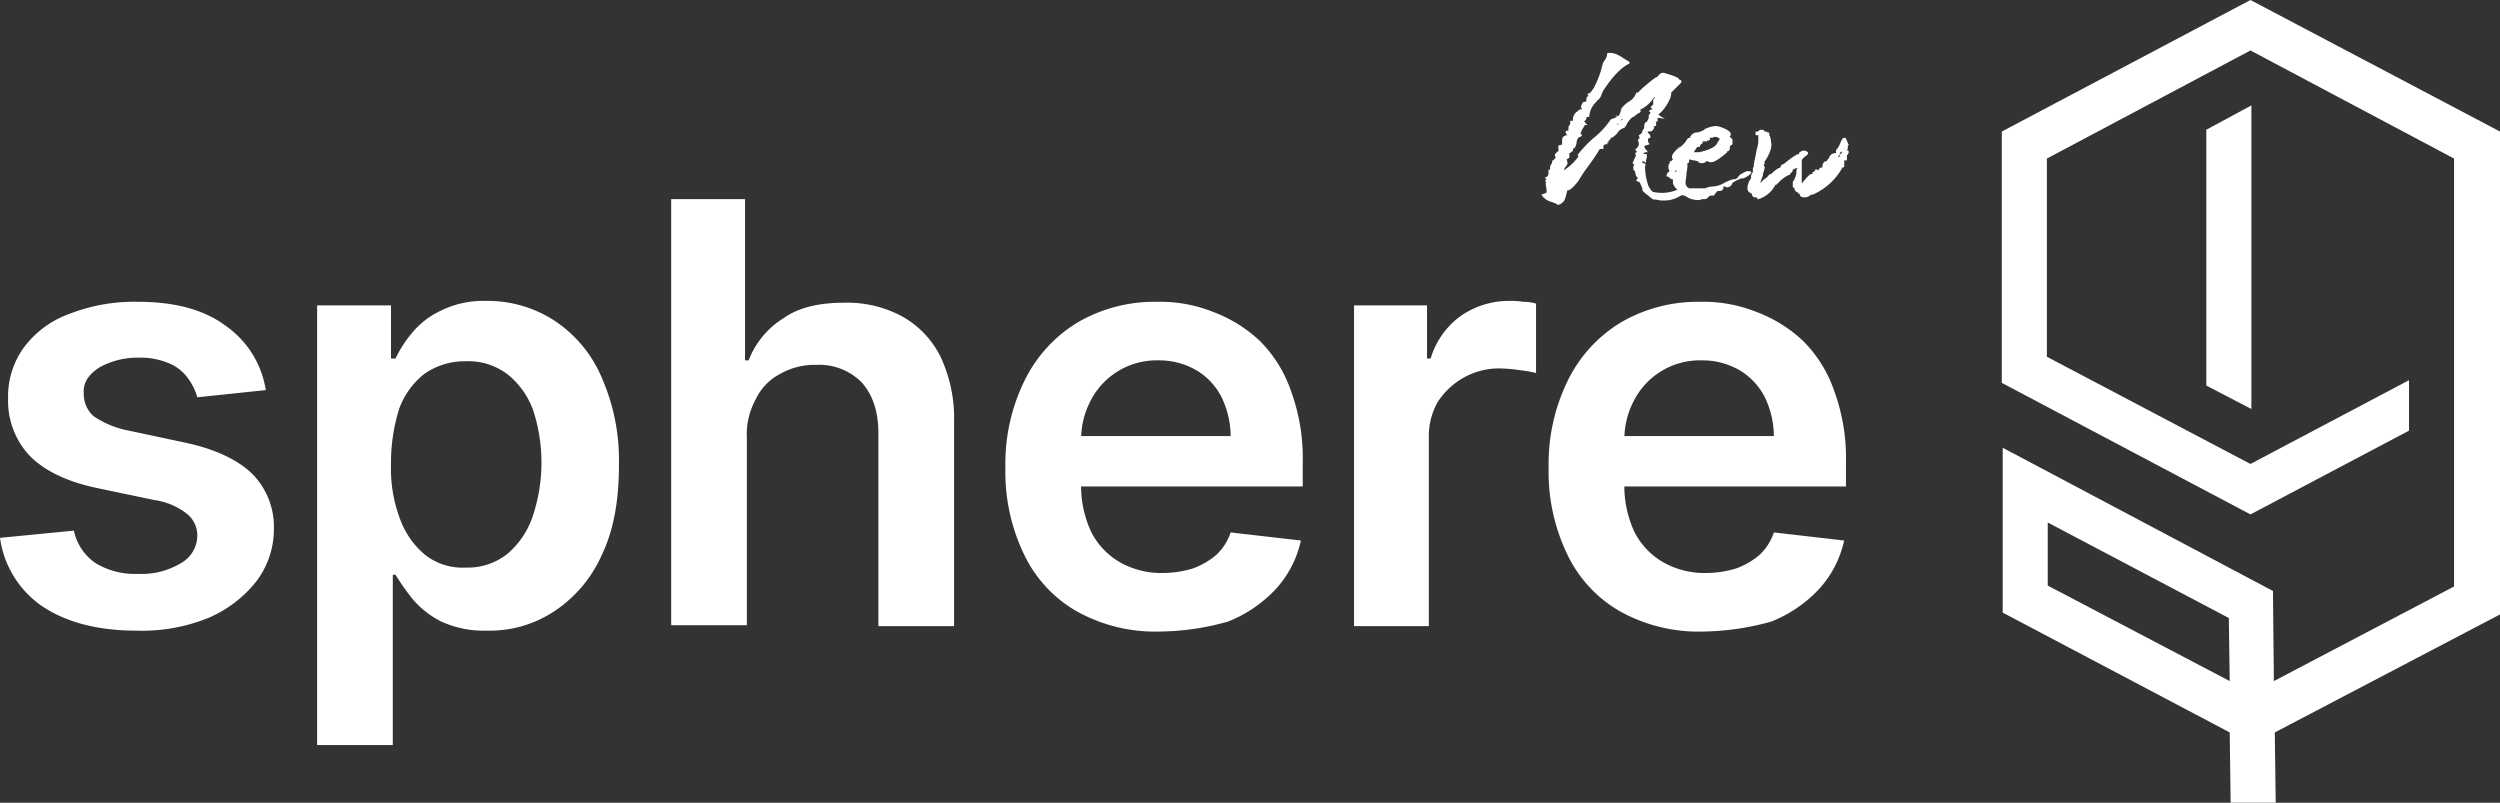
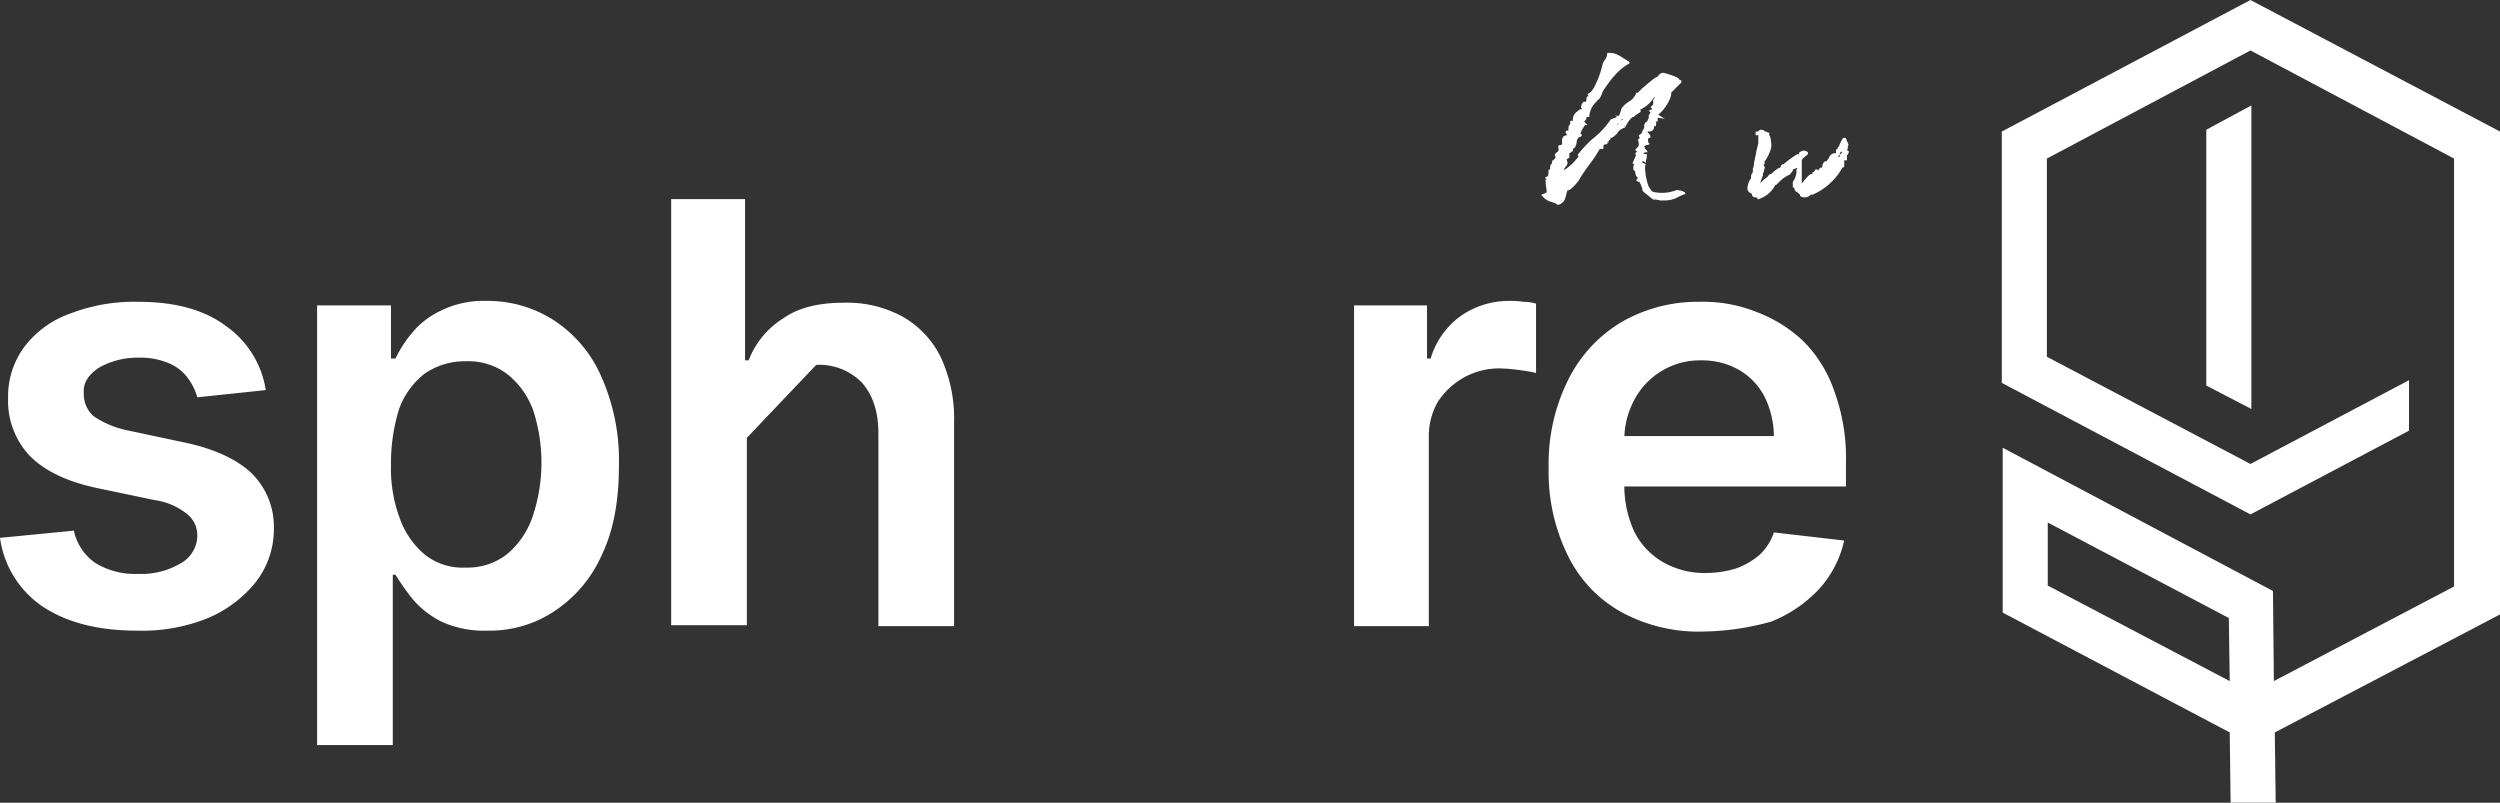
<svg xmlns="http://www.w3.org/2000/svg" width="410.432" height="131.782" viewBox="0 0 410.432 131.782">
  <rect x="0" y="0" width="410.432" height="131.782" fill="#333333" stroke="none" />
  <g id="sphere_Logo_RGB" transform="translate(-0.1)">
    <g id="Gruppe_1" data-name="Gruppe 1" transform="translate(0.1 32.687)">
      <path id="Pfad_1" data-name="Pfad 1" d="M43.731,47.995,32.491,49.178a9.613,9.613,0,0,0-1.627-3.254,7.266,7.266,0,0,0-3.106-2.366,11.994,11.994,0,0,0-4.881-.887A12.859,12.859,0,0,0,16.369,44.3c-1.775,1.183-2.662,2.514-2.514,4.289a4.807,4.807,0,0,0,1.627,3.7A15.327,15.327,0,0,0,21.25,54.65l9.022,1.923C35.3,57.608,39,59.383,41.365,61.6a12.359,12.359,0,0,1,3.7,9.17A14.134,14.134,0,0,1,42.1,79.5a20.028,20.028,0,0,1-7.839,5.916,28.915,28.915,0,0,1-11.684,2.071q-9.54,0-15.53-3.993A16.306,16.306,0,0,1,.1,72.251l12.128-1.183a8.615,8.615,0,0,0,3.55,5.325,12.431,12.431,0,0,0,6.951,1.775,12.617,12.617,0,0,0,7.1-1.775,5.215,5.215,0,0,0,2.662-4.437,4.487,4.487,0,0,0-1.775-3.7,11.13,11.13,0,0,0-5.325-2.219l-9.17-1.923c-5.029-1.035-8.726-2.81-11.241-5.325a13.189,13.189,0,0,1-3.55-9.466A13.653,13.653,0,0,1,4.093,40.9a16.169,16.169,0,0,1,7.543-5.472A29.1,29.1,0,0,1,22.729,33.5c6.212,0,10.945,1.331,14.495,3.993A15.792,15.792,0,0,1,43.731,47.995Z" transform="translate(-0.1 -16.639)" fill="#fff" />
      <path id="Pfad_2" data-name="Pfad 2" d="M35.3,106.316V34.14H47.428v8.726h.74a19.334,19.334,0,0,1,2.662-4.141,13.551,13.551,0,0,1,4.733-3.7A15.843,15.843,0,0,1,63.106,33.4a20.076,20.076,0,0,1,10.945,3.106,20.983,20.983,0,0,1,7.839,9.17,33.759,33.759,0,0,1,2.958,14.79c0,5.768-.887,10.649-2.81,14.642a21.562,21.562,0,0,1-7.691,9.17,19.17,19.17,0,0,1-11.093,3.254,16.749,16.749,0,0,1-7.543-1.479,15.067,15.067,0,0,1-4.733-3.7,41.057,41.057,0,0,1-2.81-3.993h-.444v27.954Zm12.128-46a23.257,23.257,0,0,0,1.479,8.874,13.734,13.734,0,0,0,4.141,5.916A9.96,9.96,0,0,0,59.7,77.179a10.453,10.453,0,0,0,6.8-2.219A13.88,13.88,0,0,0,70.649,68.9,27.8,27.8,0,0,0,70.8,51.444a13.394,13.394,0,0,0-4.141-5.916A10.59,10.59,0,0,0,59.7,43.31a11.591,11.591,0,0,0-6.8,2.071,12.922,12.922,0,0,0-4.141,5.768A29.854,29.854,0,0,0,47.428,60.318Z" transform="translate(16.762 -16.687)" fill="#fff" />
-       <path id="Pfad_3" data-name="Pfad 3" d="M87.024,61.294V92.058H74.6V22.1H86.728V48.575h.592a14.052,14.052,0,0,1,5.768-6.951C95.6,39.848,99,39.109,103,39.109a19.062,19.062,0,0,1,9.466,2.219,15.393,15.393,0,0,1,6.36,6.656,23.805,23.805,0,0,1,2.219,10.8V92.206H108.618V60.555c0-3.55-.887-6.212-2.662-8.283a9.8,9.8,0,0,0-7.543-2.958A11.351,11.351,0,0,0,92.5,50.793,9.027,9.027,0,0,0,88.5,54.935,11.918,11.918,0,0,0,87.024,61.294Z" transform="translate(35.588 -22.1)" fill="#fff" />
-       <path id="Pfad_4" data-name="Pfad 4" d="M137.139,87.633a26.489,26.489,0,0,1-13.607-3.254,21.252,21.252,0,0,1-8.726-9.318A31.1,31.1,0,0,1,111.7,60.714a30.894,30.894,0,0,1,3.106-14.2,22.882,22.882,0,0,1,8.726-9.614,25.1,25.1,0,0,1,13.016-3.4,23.494,23.494,0,0,1,9.17,1.627,23.032,23.032,0,0,1,7.691,4.733,21.386,21.386,0,0,1,5.177,8.283,32.026,32.026,0,0,1,1.923,11.832V63.82h-43.04V55.538h31.208a14.9,14.9,0,0,0-1.479-6.36,10.862,10.862,0,0,0-4.141-4.437,12.138,12.138,0,0,0-6.212-1.627,12.163,12.163,0,0,0-11.093,6.508,13.691,13.691,0,0,0-1.627,6.508v7.247a18.05,18.05,0,0,0,1.627,7.839,11.976,11.976,0,0,0,4.733,5.029,13.673,13.673,0,0,0,7.1,1.775,16.888,16.888,0,0,0,4.881-.74,12.446,12.446,0,0,0,3.845-2.219,8.848,8.848,0,0,0,2.366-3.7l11.536,1.331a17.261,17.261,0,0,1-4.141,7.987,21.629,21.629,0,0,1-7.839,5.325A42.639,42.639,0,0,1,137.139,87.633Z" transform="translate(53.36 -16.639)" fill="#fff" />
+       <path id="Pfad_3" data-name="Pfad 3" d="M87.024,61.294V92.058H74.6V22.1H86.728V48.575h.592a14.052,14.052,0,0,1,5.768-6.951C95.6,39.848,99,39.109,103,39.109a19.062,19.062,0,0,1,9.466,2.219,15.393,15.393,0,0,1,6.36,6.656,23.805,23.805,0,0,1,2.219,10.8V92.206H108.618V60.555c0-3.55-.887-6.212-2.662-8.283a9.8,9.8,0,0,0-7.543-2.958Z" transform="translate(35.588 -22.1)" fill="#fff" />
      <path id="Pfad_5" data-name="Pfad 5" d="M150.4,86.645V34.14h11.98v8.726h.592a13.306,13.306,0,0,1,4.881-6.951,13.836,13.836,0,0,1,7.987-2.514,13.535,13.535,0,0,1,2.366.148,6.856,6.856,0,0,1,2.071.3V45.232a20.537,20.537,0,0,0-2.514-.444,26.564,26.564,0,0,0-3.254-.3,11.892,11.892,0,0,0-6.064,1.479,12.391,12.391,0,0,0-4.289,3.993,11.351,11.351,0,0,0-1.479,5.916V86.793H150.4Z" transform="translate(71.899 -16.687)" fill="#fff" />
      <path id="Pfad_6" data-name="Pfad 6" d="M197.439,87.633a26.489,26.489,0,0,1-13.607-3.254,21.252,21.252,0,0,1-8.726-9.318A31.1,31.1,0,0,1,172,60.714a30.894,30.894,0,0,1,3.106-14.2,22.882,22.882,0,0,1,8.726-9.614,25.1,25.1,0,0,1,13.016-3.4,23.493,23.493,0,0,1,9.17,1.627,23.032,23.032,0,0,1,7.691,4.733,21.385,21.385,0,0,1,5.177,8.283,32.025,32.025,0,0,1,1.923,11.832V63.82h-43.04V55.538h31.208a14.9,14.9,0,0,0-1.479-6.36,10.863,10.863,0,0,0-4.141-4.437,12.138,12.138,0,0,0-6.212-1.627,12.163,12.163,0,0,0-11.093,6.508,13.691,13.691,0,0,0-1.627,6.508v7.247a18.05,18.05,0,0,0,1.627,7.839,11.976,11.976,0,0,0,4.733,5.029,13.672,13.672,0,0,0,7.1,1.775,16.889,16.889,0,0,0,4.881-.74,12.445,12.445,0,0,0,3.845-2.219,8.849,8.849,0,0,0,2.366-3.7l11.536,1.331a17.261,17.261,0,0,1-4.141,7.987,21.629,21.629,0,0,1-7.839,5.325A43.61,43.61,0,0,1,197.439,87.633Z" transform="translate(82.246 -16.639)" fill="#fff" />
    </g>
    <g id="Gruppe_2" data-name="Gruppe 2" transform="translate(328.741)">
      <path id="Pfad_7" data-name="Pfad 7" d="M252.4,61.543h0V11.7L245,15.693v42Z" transform="translate(-211.426 5.605)" fill="#fff" />
      <path id="Pfad_8" data-name="Pfad 8" d="M304.091,21.594,263.121,0,222.3,21.594V62.859l40.821,21.594L289.152,70.7V62.415L263.121,76.17,229.7,58.57V26.031L263.121,8.283l33.426,17.748V96.285l-29.581,15.53-.148-14.79L222.448,73.508v27.066l37.272,19.671.148,11.536h7.4l-.148-11.536,36.976-19.375V21.594ZM229.843,96.137V85.784l29.729,15.678.148,10.353Z" transform="translate(-222.3)" fill="#fff" />
    </g>
    <path id="Pfad_9" data-name="Pfad 9" d="M193.385,28.381h0a6.653,6.653,0,0,1-3.845.3c-.3-.148-.444-.444-.74-.887a9.745,9.745,0,0,1-.592-3.4l.148-.148-.148-.148c-.148-.148-.148-.148-.3-.148a.145.145,0,0,1-.148-.148v-.148h0a.543.543,0,0,1,.444.148l.148.148v-.3c0-.3.148-.444.148-.74v-.444h-.3a.458.458,0,0,1-.3-.148.516.516,0,0,0,.3-.148h.444l-.148-.3a490703361662.212,490703361662.212,0,0,0-.3-.3V21.43h0l-.148-.148c.148-.148.3-.3.444-.3h.3v-.148h.3l-.3-.148c-.148-.592-.148-.74.148-.887h.148v-.148a.768.768,0,0,0-.3-.592l-.148-.148v-.148c.444,0,.74,0,.887-.3a.516.516,0,0,0,.148-.3c0-.148,0-.148-.148-.148a.516.516,0,0,0,.3-.148h.148c0-.148.148-.444,0-.74h.3v-.592h.3l.887.148-.74-.444c-.148-.148-.3-.148-.3-.3.887-.592,2.219-2.662,2.071-3.55l.887-.887.74-.74h0c.148-.3,0-.444-.148-.444a.145.145,0,0,1-.148-.148c-.3-.444-2.071-.887-2.514-1.035a.894.894,0,0,0-.887.444c-.148.148-.3.3-.444.3-.887.592-1.479,1.183-2.219,1.775l-.74.74h-.3v.148a2.661,2.661,0,0,1-1.183,1.331,3.922,3.922,0,0,0-.887.74,1.278,1.278,0,0,0-.444.887c-.148.3-.148.592-.444.74l-.444-.148.3.3h0c-.148,0-.3.148-.444.148-.3.148-.592.148-.74.444a13.347,13.347,0,0,1-2.81,2.958,19.049,19.049,0,0,0-2.366,2.514l-.148.148.148.148v.148a8.659,8.659,0,0,1-2.366,2.219,1.121,1.121,0,0,1,.3-.592,1.121,1.121,0,0,0,.3-.592h0l-.148-.592h0c.148-.148.3-.148.444-.3h0v-.74c.148,0,.3-.148.444-.3h.148v-.444h0c.148,0,.148,0,.3-.148a2.1,2.1,0,0,0,.3-.887,1.13,1.13,0,0,1,.3-.74h0a.516.516,0,0,1,.3-.148.145.145,0,0,0,.148-.148l.148-.148-.148-.148-.148-.148h0c.148-.148.148-.3.3-.592s.3-.444.444-.74h.444l-.3-.3c-.148-.148-.148-.3-.3-.3a.813.813,0,0,0,.444-.74h.444v-.148a3.652,3.652,0,0,1,1.183-2.366c.148-.148.148-.3.3-.3a2.384,2.384,0,0,0,.592-1.035c.148-.3.148-.444.3-.592.887-1.331,2.366-3.4,4.141-4.289l.148-.148-.148-.148h0a.145.145,0,0,0-.148-.148h0c-.3-.148-.444-.3-.74-.444a6,6,0,0,0-1.331-.74,2.883,2.883,0,0,0-1.183-.148H182v.148a2.1,2.1,0,0,1-.3.887,3.233,3.233,0,0,0-.444.74,14.983,14.983,0,0,1-1.479,3.993c-.3.444-.592.887-.887.887l-.148.148.148.148h0V13h-.148a.543.543,0,0,0-.148.444.543.543,0,0,1-.148.444h-.3c-.3.148-.444.74-.444.887h0c0,.148.148.148.148.3-.592.148-.592.148-.592.3h0a1.594,1.594,0,0,0-.887,1.627h-.444v.148c0,.3,0,.444-.148.592s-.148.3-.148.887h-.3a.145.145,0,0,0-.148.148.543.543,0,0,0,.148.444l.148.148h-.148a1.121,1.121,0,0,0-.592.3,1.333,1.333,0,0,0-.148.74v.444a.543.543,0,0,1-.444.148h0c-.3.148-.148.444-.148.592v.3c0,.148-.148.148-.3.3s-.3.3-.3.444,0,.148.148.3c0,.148-.3.444-.444.592h-.148v.3a.516.516,0,0,1-.148.3.978.978,0,0,0-.148.887h-.3v.3c0,.444,0,.74-.3.887l-.3.148.3.3h0l-.3.148.148.148a.145.145,0,0,0,.148.148h-.148v.444a5.542,5.542,0,0,1,.148,1.183l-.148.148h0c-.148,0-.3.148-.444.148l-.3.148.148.148a2.812,2.812,0,0,0,1.627,1.035c.3.148.592.148.887.444h.148a1.258,1.258,0,0,0,.74-.444c.3-.148.444-.74.74-1.923h.148c.592-.148,1.479-1.331,1.627-1.479a27.745,27.745,0,0,1,1.775-2.662,27.743,27.743,0,0,0,1.775-2.662h.592V21.43c0-.444,0-.444.444-.592h.3L182,20.69v-.148h.3l-.148-.148h0l.3-.3.148-.148-.148-.148h.3a3.922,3.922,0,0,0,.887-.74,1.837,1.837,0,0,1,1.183-.887h.148l-.148-.148V17.88h0l.148.148.148-.3a4.077,4.077,0,0,1,1.035-1.331h.148a4.5,4.5,0,0,1,1.035-.74l.148-.148v-.148a.145.145,0,0,0-.148-.148h0a5.48,5.48,0,0,0,2.366-2.071h.148l-.3.444v.74l-.444.444.3.3-.592.3.3.3-.3.444h0v.444l-.148.3-.148.3-.3.148-.148.444v.444l-.3.444v.148l-.148.3-.444.3.148.444-.3.3.148.444v.444l-.148.3-.444.444.3.3-.3.3.148.3-.592,1.331.3.148-.148.3v.592l.3.3v.148l.148.592.3.3-.3.444.592.3.148.3.3.74v.3l.444.444.592.444.148.148.592.444h.444l.74.148h.592a4.582,4.582,0,0,0,2.366-.592,7.211,7.211,0,0,1,1.035-.444h.148l-.148-.3A2.7,2.7,0,0,0,193.385,28.381Zm-4.881-9.17Zm-.444,1.775Zm-4.437-3.254h0a.318.318,0,0,1,.3-.3l-.3.3Zm.592-.74.148-.148V16.7h.148C184.511,16.845,184.511,16.845,184.216,16.993ZM182,19.507Zm-.74.74h0V20.1h0Zm-1.331-8.726h0c0,.148-.148,0,0,0Z" transform="translate(81.963 2.826)" fill="#fff" />
-     <path id="Pfad_10" data-name="Pfad 10" d="M199,21.691h0c0-.3-.3-.3-.444-.3h-.3c-1.035.444-1.331.74-1.479,1.035a.869.869,0,0,1-.74.3,6.181,6.181,0,0,0-1.479.592,4.2,4.2,0,0,1-1.775.592,2.953,2.953,0,0,0-1.331.3H188.8a.99.99,0,0,1-.592-1.035c0-.444.148-.887.148-1.331s.148-.74.148-1.183v-.592h0c.148,0,.3,0,.3-.444v-.148c.3,0,.444.148.74.148s.444.148.74.148c0,.3.444.3.592.3a.869.869,0,0,0,.74-.3h.148c.148,0,.3.148.444.148h.3c.592,0,2.219-1.331,2.514-1.627h0v-.148h0a.472.472,0,0,0,.444-.444v-.3h0a.516.516,0,0,0,.148-.3c.148,0,.3,0,.3-.3v-.148h-.148c.148,0,.148-.148.148-.3,0-.3-.3-.444-.444-.592h-.148c.148,0,.3-.148.3-.444,0-.74-2.071-1.331-2.366-1.331a4.376,4.376,0,0,0-1.775.444h-.148v.148a7.21,7.21,0,0,1-1.035.444h-.148a1.317,1.317,0,0,0-1.183.74v.148H188.8a.667.667,0,0,0-.444.444h0a4.5,4.5,0,0,1-1.183,1.183l-.148-.148v.3h0v.148l-.148-.148-.148.148c-.148.148-.148.3-.3.3-.148.3-.444.444-.444.887a.543.543,0,0,0,.148.444l-.148.148-.148.148h-.3l.148.148a1.13,1.13,0,0,0-.3.74c0,.3,0,.444.148.592V21.4a.145.145,0,0,1-.148.148.768.768,0,0,0-.3.592v.148h.148c.148,0,.148,0,.3.148a.768.768,0,0,0,.592.3v.444c0,.887,1.331,1.775,1.627,2.071h0v.148h.3a3.633,3.633,0,0,0,2.219.74.889.889,0,0,0,.592-.148h.444a.768.768,0,0,0,.592-.3.768.768,0,0,1,.592-.3h.444v-.148c.148-.148.444-.592.592-.592h.148c.592,0,.74-.3.74-.592,0-.148,0-.148.3-.148a.516.516,0,0,0,.3.148.959.959,0,0,0,.887-.74h0a6.693,6.693,0,0,1,1.479-.74h.3A3.411,3.411,0,0,0,199,21.691Zm-12.276-.444h0a.458.458,0,0,1-.148.3l-.148-.148C186.579,21.4,186.579,21.247,186.727,21.247Zm.148-.887Zm-.148.592Zm3.4-3.55h.444v-.148c0-.148.148-.148.148-.3a.318.318,0,0,0,.3-.3h0v-.148h.74v-.148h.148c.148,0,.148,0,.3-.148h0v-.148a.318.318,0,0,0-.3-.3h.148v.148h.592a.648.648,0,0,1,.444-.148c.3,0,.444.148.74.3l-.148.3a.145.145,0,0,1-.148.148c-.148.444-.444,1.183-3.106,1.775h-.887l.592-.887Zm-2.662.887Z" transform="translate(88.621 6.706)" fill="#fff" />
    <path id="Pfad_11" data-name="Pfad 11" d="M210.221,15.879c0-.148-.148-.148-.3-.148s-.3,0-.887,1.479c-.148,0-.148.148-.148.3h-.148a.889.889,0,0,0-.148.592v.148a1.085,1.085,0,0,0-1.183.887c-.148,0-.148.148-.3.3,0,.148-.148.148-.3.148a.922.922,0,0,0-.444.74c0,.148,0,.3-.148.3h-.148c-.148,0-.148.148-.3.3a.145.145,0,0,1-.148.148c0-.148-.148-.148-.3-.148h-.148v.148l-.3.3h-.148v.3H204.6c-.3,0-.592.3-1.331,1.183-.148.148-.148.3-.3.3h0v-3.55h0a.543.543,0,0,1,.148-.444l.148-.148.148-.148c.444-.3.592-.444.592-.592,0-.3-.444-.444-.74-.444s-.3.148-.444.148a.145.145,0,0,0-.148.148h-.148v.3h-.3a17.945,17.945,0,0,0-2.071,1.479c-.148.148-.148.148-.3.148-.3.148-.3.3-.444.592-.444,0-1.479,1.035-1.479,1.035h0c-.148,0-.3,0-.3.148a.145.145,0,0,0-.148.148,3.226,3.226,0,0,1-.74.592l-.148.148-.444.444c.148-.592.444-1.183.444-1.331v-.3a.516.516,0,0,0,.148-.3l.148-.592v-.148l-.148-.148v-.148c0-.148.148-.148.148-.3s0-.148-.148-.148l.148-.148c.444-.592,1.331-2.219,1.035-3.106h0a2.6,2.6,0,0,0-.148-.887.458.458,0,0,0-.148-.3v-.444h-.3c0-.148-.148-.148-.3-.148h-.148c0-.148-.148-.3-.592-.3-.148,0-.3,0-.3.148-.148,0-.148.148-.3.148h-.3v.592h.444v1.183a9.428,9.428,0,0,1-.3,1.331c-.148,1.035-.3,1.331-.444,2.366v.3a.516.516,0,0,0-.148.3v.592a1.13,1.13,0,0,0-.3.74c0,.148,0,.444-.148.444h0a3.534,3.534,0,0,0-.444,1.331c0,.592.148.74.74,1.035a.542.542,0,0,0,.592.592c.148,0,.3,0,.3.148v.148h.148a4.668,4.668,0,0,0,2.81-2.366h.148l.444-.444A5.66,5.66,0,0,1,200.9,21.8h.148v-.148l.148-.148c.148-.148.3-.3.3-.444v-.148h.148c.148-.148.444-.148.592-.3v.148a.516.516,0,0,0-.148.3V21.5a3.433,3.433,0,0,1-.592,1.479h0v.887h.148a.516.516,0,0,1,.148.3c0,.148.148.3.3.444h.148c0,.148.3.3.444.444V25.2c.148.3.592.3.74.3a1.352,1.352,0,0,0,1.035-.444h.3a10.234,10.234,0,0,0,4.881-4.437.516.516,0,0,0,.3-.148h0V19.429h.444v-.887h.148v-.148h0a.516.516,0,0,0,.148-.3c0-.148,0-.3-.3-.3a.889.889,0,0,0,.148-.592v-.148h0l.148-.148-.444-1.035Zm-1.035,2.662v.3h-.3c.148-.148.148-.3.3-.3a.769.769,0,0,1,.3-.592.145.145,0,0,0,.148.148Z" transform="translate(92.932 6.898)" fill="#fff" />
  </g>
</svg>